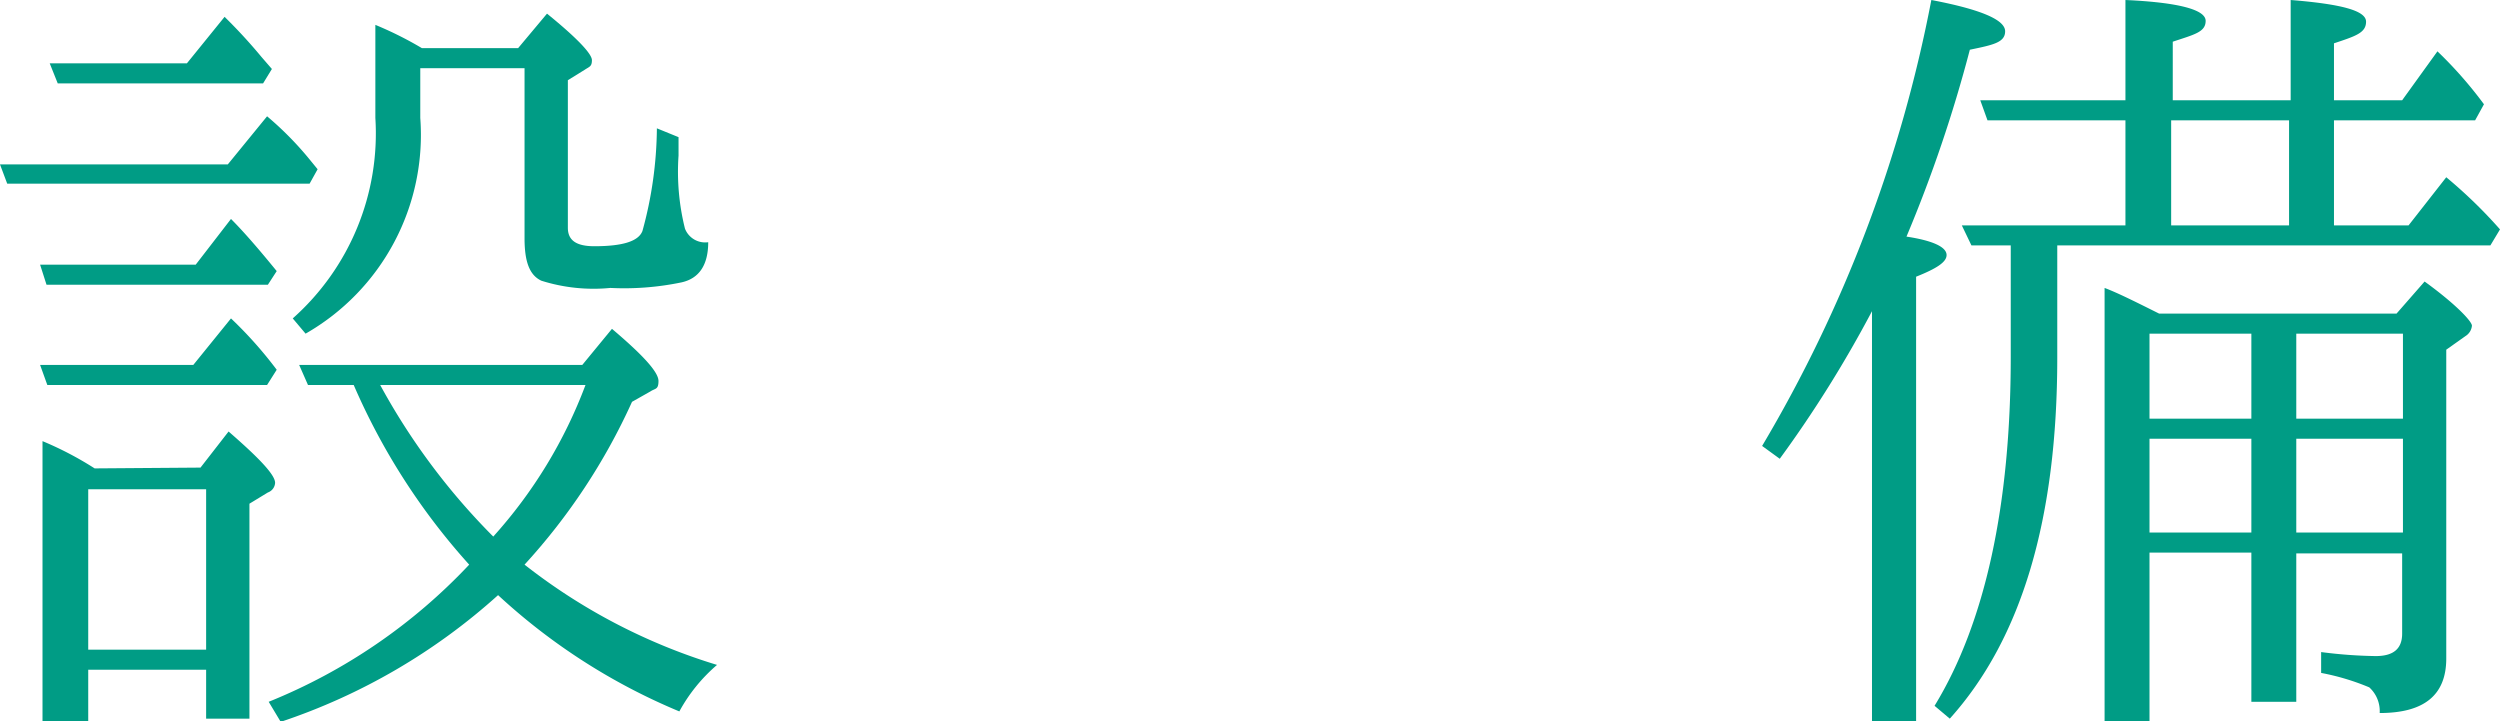
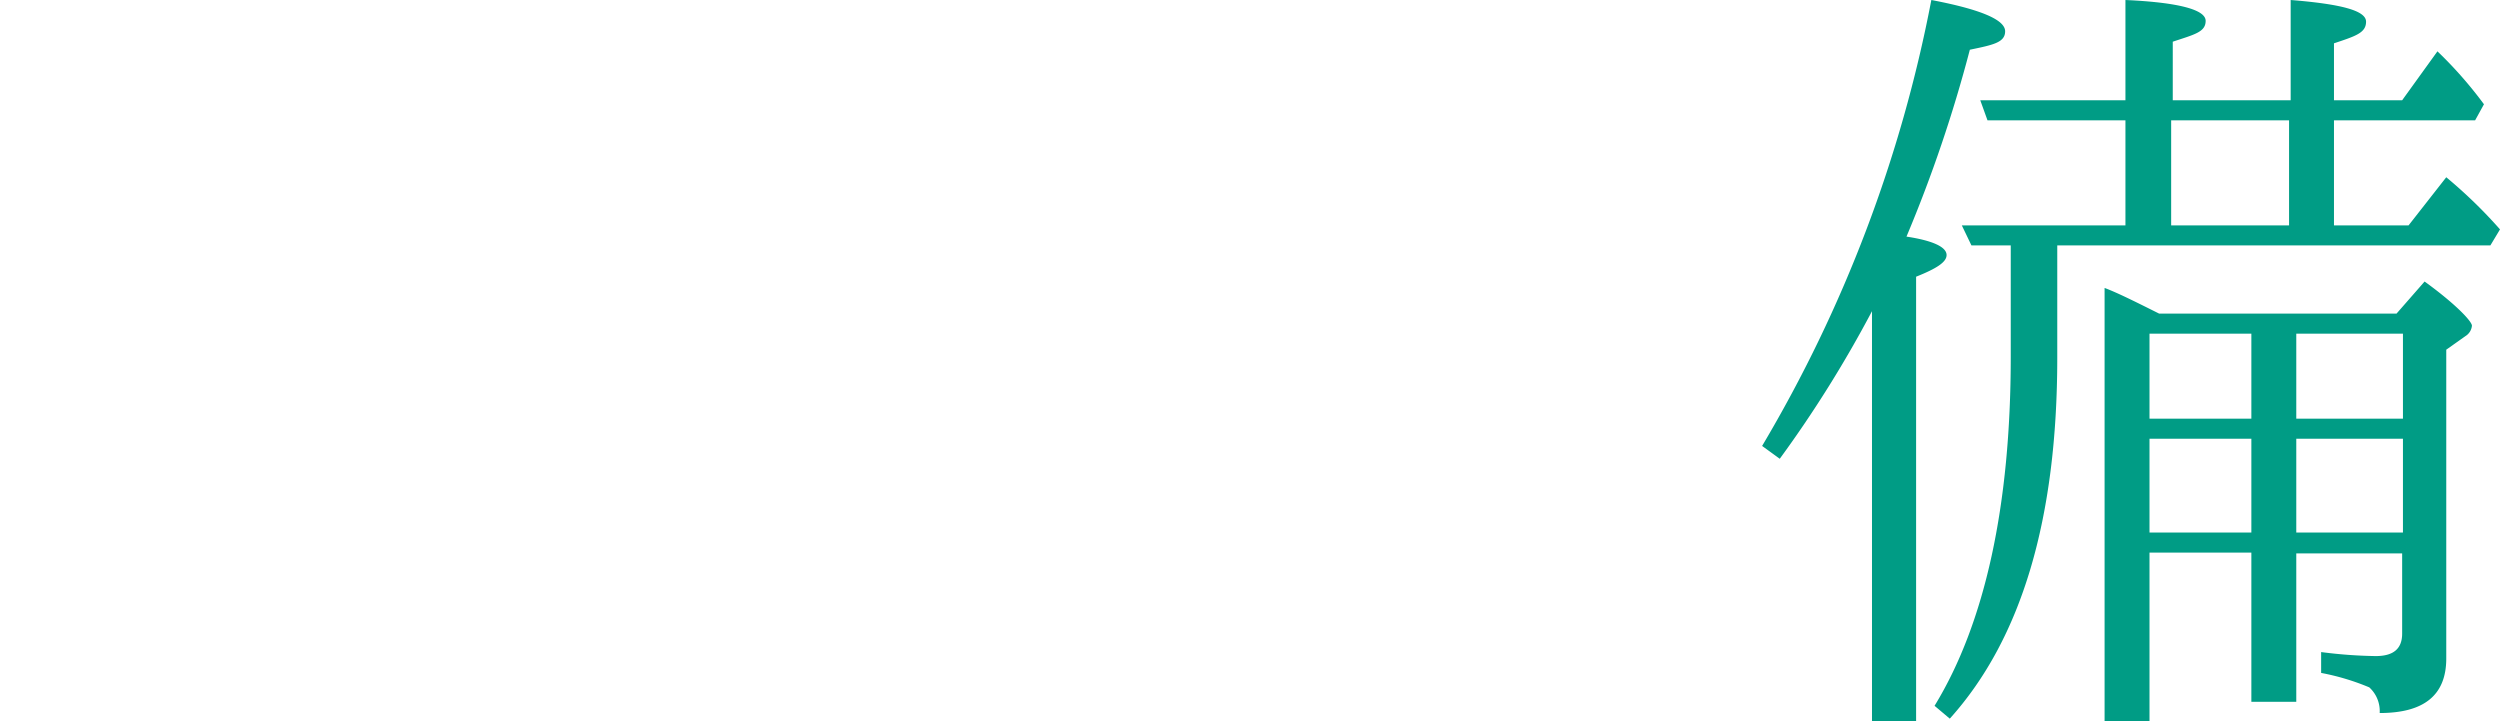
<svg xmlns="http://www.w3.org/2000/svg" viewBox="0 0 62.34 17.98">
  <defs>
    <style>.cls-1{fill:#009c85;}</style>
  </defs>
  <title>title_04</title>
  <g id="レイヤー_2" data-name="レイヤー 2">
    <g id="main">
-       <path class="cls-1" d="M6.66,2.9A8.12,8.12,0,0,1,7.74,4l.18.22-.2.36H.18L0,4.1H5.68Zm-.9,2.56c.32.32.7.76,1.14,1.3l-.22.34H1.16L1,6.6H4.88Zm0,2.48A10.25,10.25,0,0,1,6.9,9.22l-.24.38H1.18L1,9.1H4.82ZM5,11.66l.7-.9c.76.66,1.16,1.08,1.16,1.28a.27.27,0,0,1-.18.24l-.46.28v5.36H5.14V16.7H2.2V18H1.06V11a8.38,8.38,0,0,1,1.3.68ZM5.6.42a13,13,0,0,1,.92,1l.26.3-.22.36H1.44l-.2-.5H4.66ZM2.2,16.2H5.14v-4H2.2ZM7.68,9.6l-.22-.5h7.06l.74-.9c.78.66,1.16,1.08,1.16,1.3s-.08.18-.2.26l-.46.26a15.4,15.4,0,0,1-2.68,4.06,14.69,14.69,0,0,0,4.8,2.5,4.13,4.13,0,0,0-.94,1.16,15.31,15.31,0,0,1-4.52-2.9A15.33,15.33,0,0,1,7,18L6.7,17.5a14.1,14.1,0,0,0,5-3.42A16.39,16.39,0,0,1,8.82,9.6Zm2.8-6.66A5.71,5.71,0,0,1,7.62,8.32L7.3,7.94a6.17,6.17,0,0,0,2.06-5V.62a9,9,0,0,1,1.16.58h2.4l.72-.86c.74.6,1.12,1,1.12,1.16s-.06.16-.18.24L14.16,2V5.68c0,.32.22.46.66.46.7,0,1.1-.12,1.2-.38a9.89,9.89,0,0,0,.36-2.56l.54.22v.46a5.86,5.86,0,0,0,.16,1.82.54.54,0,0,0,.58.34c0,.56-.22.9-.66,1a7,7,0,0,1-1.78.14A4.32,4.32,0,0,1,13.5,7c-.3-.14-.42-.48-.42-1.06V1.7h-2.6ZM12.3,13.38A11.86,11.86,0,0,0,14.6,9.6H9.48A16.57,16.57,0,0,0,12.3,13.38Z" />
      <path class="cls-1" d="M48.54,6.36c0,.18-.26.34-.76.54V18h-1.1V7.76a29.88,29.88,0,0,1-2.3,3.68l-.44-.32A34.45,34.45,0,0,0,48.16,0C49.42.24,50,.5,50,.78s-.3.34-.88.46A34.54,34.54,0,0,1,47.54,5.9C48.2,6,48.54,6.16,48.54,6.36Zm.62-.24-.24-.5H53V3H49.56l-.18-.5H53V0c1.32.06,2,.24,2,.52s-.28.34-.82.52V2.5h2.94V0C58.36.1,59,.26,59,.54s-.26.36-.8.54V2.5h1.7l.88-1.22A10.25,10.25,0,0,1,61.94,2.6l-.22.4H58.2V5.62h1.86L61,4.42a12,12,0,0,1,1.34,1.3l-.24.4H51.3v2.8c0,4-.88,7-2.68,9l-.38-.32c1.26-2.06,1.9-5,1.9-8.7V6.12Zm8.1,11.38H56.14V13.78H53.6V18H52.48V7.18c.32.12.76.34,1.36.64h5.92l.7-.8c.8.58,1.18,1,1.18,1.1a.34.34,0,0,1-.16.26L61,8.72v7.7c0,.92-.56,1.36-1.66,1.36a.8.8,0,0,0-.26-.64,5.94,5.94,0,0,0-1.2-.36v-.52a11.68,11.68,0,0,0,1.36.1c.44,0,.66-.18.66-.56v-2H57.26Zm-1.12-7.06V8.32H53.6v2.12Zm0,2.84V10.94H53.6v2.34ZM57.08,3H54.14V5.62h2.94Zm2.84,7.44V8.32H57.26v2.12Zm0,2.84V10.94H57.26v2.34Z" />
    </g>
  </g>
</svg>